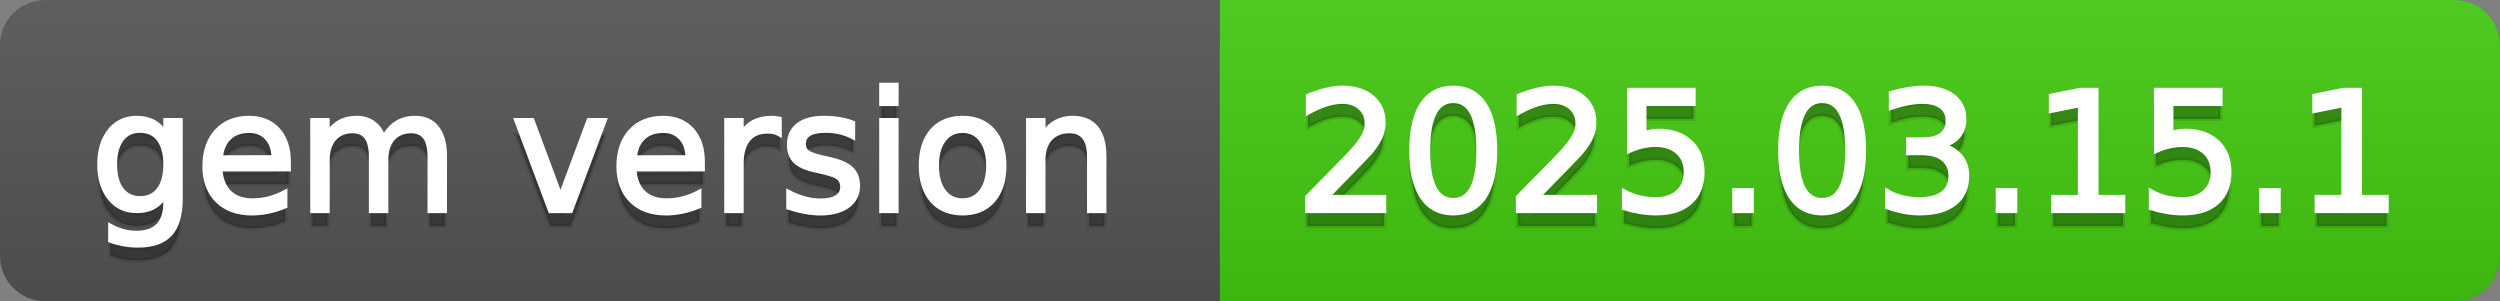
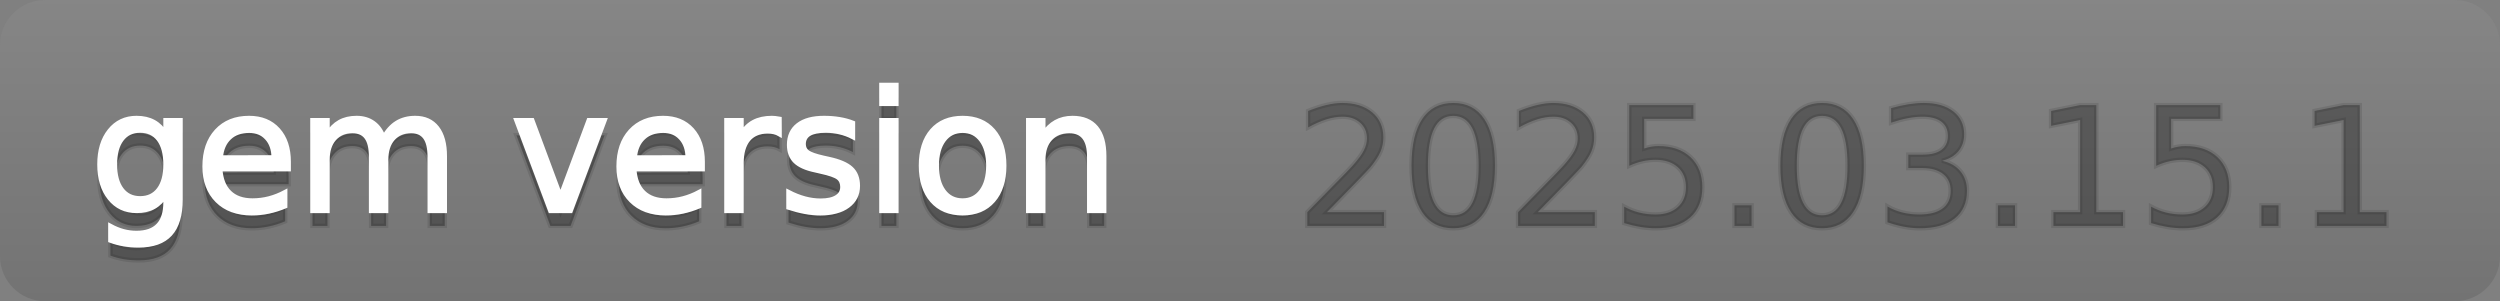
<svg xmlns="http://www.w3.org/2000/svg" width="166" height="20">
  <rect width="100%" height="100%" fill="#808080" stroke="none" />
  <defs>
    <linearGradient id="a" x1="0" y1="0" x2="0" y2="1" gradientUnits="userSpaceOnUse" gradientTransform="matrix(166 0 0 20 -0 0)">
      <stop offset="0" stop-color="#bbbbbb" stop-opacity="0.1" />
      <stop offset="1" stop-color="#000000" stop-opacity="0.1" />
    </linearGradient>
  </defs>
-   <path fill="#555555" stroke="none" d="M 3 0 L 163 0 C 164.657 0 166 1.343 166 3 L 166 17 C 166 18.657 164.657 20 163 20 L 3 20 C 1.343 20 0 18.657 0 17 L 0 3 C -0 1.343 1.343 0 3 0 Z" />
-   <path fill="#44cc11" stroke="none" d="M 84 0 L 163 0 C 164.657 0 166 1.343 166 3 L 166 17 C 166 18.657 164.657 20 163 20 L 84 20 C 82.343 20 81 18.657 81 17 L 81 3 C 81 1.343 82.343 0 84 0 Z" />
-   <path fill="#44cc11" stroke="none" d="M 81 0 L 94 0 L 94 20 L 81 20 Z" />
  <path fill="url(#a)" stroke="none" d="M 3 0 L 163 0 C 164.657 0 166 1.343 166 3 L 166 17 C 166 18.657 164.657 20 163 20 L 3 20 C 1.343 20 0 18.657 0 17 L 0 3 C -0 1.343 1.343 0 3 0 Z" />
  <g>
    <g id="tBack">
      <path fill="#010101" fill-opacity="0.3" stroke="#010101" stroke-opacity="0.102" stroke-width="0.3" d="M 10.995 11.922 Q 10.995 10.848 10.552 10.257 Q 10.109 9.667 9.309 9.667 Q 8.514 9.667 8.071 10.257 Q 7.627 10.848 7.627 11.922 Q 7.627 12.991 8.071 13.582 Q 8.514 14.173 9.309 14.173 Q 10.109 14.173 10.552 13.582 Q 10.995 12.991 10.995 11.922 Z M 11.983 14.253 Q 11.983 15.79 11.301 16.539 Q 10.619 17.288 9.212 17.288 Q 8.691 17.288 8.229 17.21 Q 7.767 17.132 7.332 16.971 L 7.332 16.01 Q 7.767 16.246 8.191 16.359 Q 8.616 16.472 9.056 16.472 Q 10.028 16.472 10.512 15.964 Q 10.995 15.457 10.995 14.431 L 10.995 13.942 Q 10.689 14.474 10.211 14.737 Q 9.733 15 9.067 15 Q 7.96 15 7.284 14.157 Q 6.607 13.313 6.607 11.922 Q 6.607 10.526 7.284 9.683 Q 7.96 8.839 9.067 8.839 Q 9.733 8.839 10.211 9.103 Q 10.689 9.366 10.995 9.897 L 10.995 8.984 L 11.983 8.984 L 11.983 14.253 Z M 19.165 11.745 L 19.165 12.229 L 14.621 12.229 Q 14.685 13.249 15.236 13.783 Q 15.786 14.318 16.769 14.318 Q 17.338 14.318 17.873 14.178 Q 18.407 14.039 18.934 13.759 L 18.934 14.694 Q 18.402 14.919 17.843 15.038 Q 17.285 15.156 16.71 15.156 Q 15.271 15.156 14.43 14.318 Q 13.589 13.48 13.589 12.051 Q 13.589 10.574 14.387 9.707 Q 15.185 8.839 16.538 8.839 Q 17.752 8.839 18.458 9.621 Q 19.165 10.402 19.165 11.745 Z M 18.176 11.455 Q 18.166 10.644 17.722 10.161 Q 17.279 9.677 16.549 9.677 Q 15.722 9.677 15.225 10.145 Q 14.728 10.612 14.653 11.46 L 18.176 11.455 Z M 25.47 10.139 Q 25.841 9.473 26.356 9.156 Q 26.872 8.839 27.57 8.839 Q 28.51 8.839 29.021 9.497 Q 29.531 10.155 29.531 11.369 L 29.531 15 L 28.537 15 L 28.537 11.401 Q 28.537 10.537 28.231 10.118 Q 27.925 9.699 27.296 9.699 Q 26.528 9.699 26.083 10.209 Q 25.637 10.719 25.637 11.6 L 25.637 15 L 24.643 15 L 24.643 11.401 Q 24.643 10.531 24.337 10.115 Q 24.031 9.699 23.392 9.699 Q 22.634 9.699 22.188 10.212 Q 21.743 10.725 21.743 11.6 L 21.743 15 L 20.749 15 L 20.749 8.984 L 21.743 8.984 L 21.743 9.919 Q 22.081 9.366 22.554 9.103 Q 23.026 8.839 23.676 8.839 Q 24.332 8.839 24.791 9.172 Q 25.25 9.505 25.47 10.139 Z M 34.29 8.984 L 35.337 8.984 L 37.217 14.033 L 39.097 8.984 L 40.144 8.984 L 37.888 15 L 36.545 15 L 34.29 8.984 Z M 46.654 11.745 L 46.654 12.229 L 42.11 12.229 Q 42.174 13.249 42.725 13.783 Q 43.275 14.318 44.258 14.318 Q 44.828 14.318 45.362 14.178 Q 45.896 14.039 46.423 13.759 L 46.423 14.694 Q 45.891 14.919 45.333 15.038 Q 44.774 15.156 44.199 15.156 Q 42.76 15.156 41.919 14.318 Q 41.079 13.48 41.079 12.051 Q 41.079 10.574 41.876 9.707 Q 42.674 8.839 44.027 8.839 Q 45.241 8.839 45.948 9.621 Q 46.654 10.402 46.654 11.745 Z M 45.666 11.455 Q 45.655 10.644 45.212 10.161 Q 44.769 9.677 44.038 9.677 Q 43.211 9.677 42.714 10.145 Q 42.217 10.612 42.142 11.46 L 45.666 11.455 Z M 51.762 9.908 Q 51.595 9.812 51.399 9.766 Q 51.203 9.72 50.967 9.72 Q 50.129 9.72 49.68 10.265 Q 49.232 10.811 49.232 11.831 L 49.232 15 L 48.238 15 L 48.238 8.984 L 49.232 8.984 L 49.232 9.919 Q 49.543 9.371 50.043 9.105 Q 50.542 8.839 51.257 8.839 Q 51.359 8.839 51.482 8.853 Q 51.606 8.866 51.756 8.893 L 51.762 9.908 Z M 56.633 9.162 L 56.633 10.096 Q 56.214 9.881 55.763 9.774 Q 55.312 9.667 54.829 9.667 Q 54.093 9.667 53.725 9.892 Q 53.357 10.118 53.357 10.569 Q 53.357 10.913 53.62 11.109 Q 53.883 11.305 54.678 11.482 L 55.017 11.557 Q 56.069 11.783 56.512 12.194 Q 56.956 12.604 56.956 13.34 Q 56.956 14.178 56.292 14.667 Q 55.629 15.156 54.469 15.156 Q 53.985 15.156 53.462 15.062 Q 52.938 14.968 52.358 14.78 L 52.358 13.759 Q 52.906 14.044 53.438 14.186 Q 53.969 14.329 54.49 14.329 Q 55.188 14.329 55.564 14.09 Q 55.94 13.851 55.94 13.416 Q 55.94 13.013 55.669 12.798 Q 55.398 12.583 54.479 12.384 L 54.136 12.304 Q 53.217 12.11 52.809 11.71 Q 52.401 11.31 52.401 10.612 Q 52.401 9.763 53.002 9.301 Q 53.604 8.839 54.71 8.839 Q 55.258 8.839 55.742 8.92 Q 56.225 9 56.633 9.162 Z M 58.529 8.984 L 59.518 8.984 L 59.518 15 L 58.529 15 L 58.529 8.984 Z M 58.529 6.643 L 59.518 6.643 L 59.518 7.894 L 58.529 7.894 L 58.529 6.643 Z M 63.917 9.677 Q 63.122 9.677 62.66 10.298 Q 62.198 10.918 62.198 11.998 Q 62.198 13.077 62.657 13.698 Q 63.116 14.318 63.917 14.318 Q 64.706 14.318 65.168 13.695 Q 65.63 13.072 65.63 11.998 Q 65.63 10.929 65.168 10.303 Q 64.706 9.677 63.917 9.677 Z M 63.917 8.839 Q 65.206 8.839 65.941 9.677 Q 66.677 10.515 66.677 11.998 Q 66.677 13.475 65.941 14.315 Q 65.206 15.156 63.917 15.156 Q 62.622 15.156 61.889 14.315 Q 61.156 13.475 61.156 11.998 Q 61.156 10.515 61.889 9.677 Q 62.622 8.839 63.917 8.839 Z M 73.316 11.369 L 73.316 15 L 72.328 15 L 72.328 11.401 Q 72.328 10.547 71.995 10.123 Q 71.662 9.699 70.996 9.699 Q 70.195 9.699 69.733 10.209 Q 69.271 10.719 69.271 11.6 L 69.271 15 L 68.278 15 L 68.278 8.984 L 69.271 8.984 L 69.271 9.919 Q 69.626 9.376 70.107 9.108 Q 70.587 8.839 71.216 8.839 Q 72.252 8.839 72.784 9.481 Q 73.316 10.123 73.316 11.369 Z" />
    </g>
    <g id="tText">
      <path fill="#ffffff" stroke="#ffffff" stroke-width="0.3" d="M 10.995 10.922 Q 10.995 9.848 10.552 9.257 Q 10.109 8.667 9.309 8.667 Q 8.514 8.667 8.071 9.257 Q 7.627 9.848 7.627 10.922 Q 7.627 11.991 8.071 12.582 Q 8.514 13.173 9.309 13.173 Q 10.109 13.173 10.552 12.582 Q 10.995 11.991 10.995 10.922 Z M 11.983 13.253 Q 11.983 14.79 11.301 15.539 Q 10.619 16.288 9.212 16.288 Q 8.691 16.288 8.229 16.21 Q 7.767 16.132 7.332 15.971 L 7.332 15.01 Q 7.767 15.246 8.191 15.359 Q 8.616 15.472 9.056 15.472 Q 10.028 15.472 10.512 14.964 Q 10.995 14.457 10.995 13.431 L 10.995 12.942 Q 10.689 13.474 10.211 13.737 Q 9.733 14 9.067 14 Q 7.96 14 7.284 13.157 Q 6.607 12.313 6.607 10.922 Q 6.607 9.526 7.284 8.683 Q 7.96 7.839 9.067 7.839 Q 9.733 7.839 10.211 8.103 Q 10.689 8.366 10.995 8.897 L 10.995 7.984 L 11.983 7.984 L 11.983 13.253 Z M 19.165 10.745 L 19.165 11.229 L 14.621 11.229 Q 14.685 12.249 15.236 12.783 Q 15.786 13.318 16.769 13.318 Q 17.338 13.318 17.873 13.178 Q 18.407 13.039 18.934 12.759 L 18.934 13.694 Q 18.402 13.919 17.843 14.038 Q 17.285 14.156 16.71 14.156 Q 15.271 14.156 14.43 13.318 Q 13.589 12.48 13.589 11.051 Q 13.589 9.574 14.387 8.707 Q 15.185 7.839 16.538 7.839 Q 17.752 7.839 18.458 8.621 Q 19.165 9.402 19.165 10.745 Z M 18.176 10.455 Q 18.166 9.644 17.722 9.161 Q 17.279 8.677 16.549 8.677 Q 15.722 8.677 15.225 9.145 Q 14.728 9.612 14.653 10.46 L 18.176 10.455 Z M 25.47 9.139 Q 25.841 8.473 26.356 8.156 Q 26.872 7.839 27.57 7.839 Q 28.51 7.839 29.021 8.497 Q 29.531 9.155 29.531 10.369 L 29.531 14 L 28.537 14 L 28.537 10.401 Q 28.537 9.537 28.231 9.118 Q 27.925 8.699 27.296 8.699 Q 26.528 8.699 26.083 9.209 Q 25.637 9.719 25.637 10.6 L 25.637 14 L 24.643 14 L 24.643 10.401 Q 24.643 9.531 24.337 9.115 Q 24.031 8.699 23.392 8.699 Q 22.634 8.699 22.188 9.212 Q 21.743 9.725 21.743 10.6 L 21.743 14 L 20.749 14 L 20.749 7.984 L 21.743 7.984 L 21.743 8.919 Q 22.081 8.366 22.554 8.103 Q 23.026 7.839 23.676 7.839 Q 24.332 7.839 24.791 8.172 Q 25.25 8.505 25.47 9.139 Z M 34.29 7.984 L 35.337 7.984 L 37.217 13.033 L 39.097 7.984 L 40.144 7.984 L 37.888 14 L 36.545 14 L 34.29 7.984 Z M 46.654 10.745 L 46.654 11.229 L 42.11 11.229 Q 42.174 12.249 42.725 12.783 Q 43.275 13.318 44.258 13.318 Q 44.828 13.318 45.362 13.178 Q 45.896 13.039 46.423 12.759 L 46.423 13.694 Q 45.891 13.919 45.333 14.038 Q 44.774 14.156 44.199 14.156 Q 42.76 14.156 41.919 13.318 Q 41.079 12.48 41.079 11.051 Q 41.079 9.574 41.876 8.707 Q 42.674 7.839 44.027 7.839 Q 45.241 7.839 45.948 8.621 Q 46.654 9.402 46.654 10.745 Z M 45.666 10.455 Q 45.655 9.644 45.212 9.161 Q 44.769 8.677 44.038 8.677 Q 43.211 8.677 42.714 9.145 Q 42.217 9.612 42.142 10.46 L 45.666 10.455 Z M 51.762 8.908 Q 51.595 8.812 51.399 8.766 Q 51.203 8.72 50.967 8.72 Q 50.129 8.72 49.68 9.265 Q 49.232 9.811 49.232 10.831 L 49.232 14 L 48.238 14 L 48.238 7.984 L 49.232 7.984 L 49.232 8.919 Q 49.543 8.371 50.043 8.105 Q 50.542 7.839 51.257 7.839 Q 51.359 7.839 51.482 7.853 Q 51.606 7.866 51.756 7.893 L 51.762 8.908 Z M 56.633 8.162 L 56.633 9.096 Q 56.214 8.881 55.763 8.774 Q 55.312 8.667 54.829 8.667 Q 54.093 8.667 53.725 8.892 Q 53.357 9.118 53.357 9.569 Q 53.357 9.913 53.62 10.109 Q 53.883 10.305 54.678 10.482 L 55.017 10.557 Q 56.069 10.783 56.512 11.194 Q 56.956 11.604 56.956 12.34 Q 56.956 13.178 56.292 13.667 Q 55.629 14.156 54.469 14.156 Q 53.985 14.156 53.462 14.062 Q 52.938 13.968 52.358 13.78 L 52.358 12.759 Q 52.906 13.044 53.438 13.186 Q 53.969 13.329 54.49 13.329 Q 55.188 13.329 55.564 13.09 Q 55.94 12.851 55.94 12.416 Q 55.94 12.013 55.669 11.798 Q 55.398 11.583 54.479 11.384 L 54.136 11.304 Q 53.217 11.11 52.809 10.71 Q 52.401 10.31 52.401 9.612 Q 52.401 8.763 53.002 8.301 Q 53.604 7.839 54.71 7.839 Q 55.258 7.839 55.742 7.92 Q 56.225 8 56.633 8.162 Z M 58.529 7.984 L 59.518 7.984 L 59.518 14 L 58.529 14 L 58.529 7.984 Z M 58.529 5.643 L 59.518 5.643 L 59.518 6.894 L 58.529 6.894 L 58.529 5.643 Z M 63.917 8.677 Q 63.122 8.677 62.66 9.298 Q 62.198 9.918 62.198 10.998 Q 62.198 12.077 62.657 12.698 Q 63.116 13.318 63.917 13.318 Q 64.706 13.318 65.168 12.695 Q 65.63 12.072 65.63 10.998 Q 65.63 9.929 65.168 9.303 Q 64.706 8.677 63.917 8.677 Z M 63.917 7.839 Q 65.206 7.839 65.941 8.677 Q 66.677 9.515 66.677 10.998 Q 66.677 12.475 65.941 13.315 Q 65.206 14.156 63.917 14.156 Q 62.622 14.156 61.889 13.315 Q 61.156 12.475 61.156 10.998 Q 61.156 9.515 61.889 8.677 Q 62.622 7.839 63.917 7.839 Z M 73.316 10.369 L 73.316 14 L 72.328 14 L 72.328 10.401 Q 72.328 9.547 71.995 9.123 Q 71.662 8.699 70.996 8.699 Q 70.195 8.699 69.733 9.209 Q 69.271 9.719 69.271 10.6 L 69.271 14 L 68.278 14 L 68.278 7.984 L 69.271 7.984 L 69.271 8.919 Q 69.626 8.376 70.107 8.108 Q 70.587 7.839 71.216 7.839 Q 72.252 7.839 72.784 8.481 Q 73.316 9.123 73.316 10.369 Z" />
    </g>
  </g>
  <g>
    <g id="vBack">
      <path fill="#010101" fill-opacity="0.3" stroke="#010101" stroke-opacity="0.102" stroke-width="0.3" d="M 88.111 14.087 L 91.897 14.087 L 91.897 15 L 86.806 15 L 86.806 14.087 Q 87.423 13.448 88.49 12.371 Q 89.556 11.294 89.83 10.982 Q 90.351 10.397 90.557 9.991 Q 90.764 9.586 90.764 9.194 Q 90.764 8.555 90.316 8.152 Q 89.867 7.749 89.147 7.749 Q 88.637 7.749 88.071 7.926 Q 87.504 8.104 86.859 8.463 L 86.859 7.368 Q 87.515 7.104 88.084 6.97 Q 88.653 6.836 89.126 6.836 Q 90.372 6.836 91.113 7.459 Q 91.854 8.082 91.854 9.124 Q 91.854 9.618 91.669 10.061 Q 91.484 10.504 90.995 11.106 Q 90.861 11.262 90.141 12.006 Q 89.421 12.75 88.111 14.087 Z M 96.495 7.695 Q 95.657 7.695 95.236 8.52 Q 94.814 9.344 94.814 10.999 Q 94.814 12.647 95.236 13.472 Q 95.657 14.296 96.495 14.296 Q 97.338 14.296 97.76 13.472 Q 98.182 12.647 98.182 10.999 Q 98.182 9.344 97.76 8.52 Q 97.338 7.695 96.495 7.695 Z M 96.495 6.836 Q 97.843 6.836 98.555 7.902 Q 99.267 8.968 99.267 10.999 Q 99.267 13.023 98.555 14.09 Q 97.843 15.156 96.495 15.156 Q 95.147 15.156 94.435 14.09 Q 93.724 13.023 93.724 10.999 Q 93.724 8.968 94.435 7.902 Q 95.147 6.836 96.495 6.836 Z M 102.108 14.087 L 105.895 14.087 L 105.895 15 L 100.803 15 L 100.803 14.087 Q 101.42 13.448 102.487 12.371 Q 103.553 11.294 103.827 10.982 Q 104.348 10.397 104.554 9.991 Q 104.761 9.586 104.761 9.194 Q 104.761 8.555 104.313 8.152 Q 103.864 7.749 103.145 7.749 Q 102.634 7.749 102.068 7.926 Q 101.501 8.104 100.856 8.463 L 100.856 7.368 Q 101.512 7.104 102.081 6.97 Q 102.65 6.836 103.123 6.836 Q 104.369 6.836 105.11 7.459 Q 105.852 8.082 105.852 9.124 Q 105.852 9.618 105.666 10.061 Q 105.481 10.504 104.992 11.106 Q 104.858 11.262 104.138 12.006 Q 103.418 12.75 102.108 14.087 Z M 108.183 6.981 L 112.442 6.981 L 112.442 7.894 L 109.176 7.894 L 109.176 9.86 Q 109.413 9.779 109.649 9.739 Q 109.885 9.699 110.122 9.699 Q 111.464 9.699 112.249 10.435 Q 113.033 11.17 113.033 12.427 Q 113.033 13.722 112.227 14.439 Q 111.421 15.156 109.955 15.156 Q 109.45 15.156 108.927 15.07 Q 108.403 14.984 107.844 14.812 L 107.844 13.722 Q 108.328 13.985 108.843 14.114 Q 109.359 14.243 109.934 14.243 Q 110.863 14.243 111.405 13.754 Q 111.948 13.265 111.948 12.427 Q 111.948 11.589 111.405 11.101 Q 110.863 10.612 109.934 10.612 Q 109.499 10.612 109.066 10.708 Q 108.634 10.805 108.183 11.009 L 108.183 6.981 Z M 115.17 13.636 L 116.304 13.636 L 116.304 15 L 115.17 15 L 115.17 13.636 Z M 120.987 7.695 Q 120.149 7.695 119.728 8.52 Q 119.306 9.344 119.306 10.999 Q 119.306 12.647 119.728 13.472 Q 120.149 14.296 120.987 14.296 Q 121.831 14.296 122.252 13.472 Q 122.674 12.647 122.674 10.999 Q 122.674 9.344 122.252 8.52 Q 121.831 7.695 120.987 7.695 Z M 120.987 6.836 Q 122.335 6.836 123.047 7.902 Q 123.759 8.968 123.759 10.999 Q 123.759 13.023 123.047 14.09 Q 122.335 15.156 120.987 15.156 Q 119.639 15.156 118.927 14.09 Q 118.216 13.023 118.216 10.999 Q 118.216 8.968 118.927 7.902 Q 119.639 6.836 120.987 6.836 Z M 128.953 10.676 Q 129.731 10.843 130.169 11.369 Q 130.607 11.896 130.607 12.669 Q 130.607 13.856 129.791 14.506 Q 128.974 15.156 127.47 15.156 Q 126.965 15.156 126.431 15.056 Q 125.896 14.957 125.327 14.758 L 125.327 13.711 Q 125.778 13.974 126.315 14.108 Q 126.853 14.243 127.438 14.243 Q 128.458 14.243 128.993 13.84 Q 129.527 13.437 129.527 12.669 Q 129.527 11.96 129.031 11.56 Q 128.534 11.16 127.647 11.16 L 126.713 11.16 L 126.713 10.268 L 127.69 10.268 Q 128.491 10.268 128.915 9.948 Q 129.339 9.629 129.339 9.027 Q 129.339 8.41 128.902 8.079 Q 128.464 7.749 127.647 7.749 Q 127.202 7.749 126.691 7.846 Q 126.181 7.942 125.569 8.146 L 125.569 7.18 Q 126.187 7.008 126.726 6.922 Q 127.266 6.836 127.744 6.836 Q 128.979 6.836 129.699 7.397 Q 130.419 7.958 130.419 8.915 Q 130.419 9.581 130.038 10.04 Q 129.656 10.499 128.953 10.676 Z M 132.664 13.636 L 133.797 13.636 L 133.797 15 L 132.664 15 L 132.664 13.636 Z M 136.349 14.087 L 138.121 14.087 L 138.121 7.969 L 136.193 8.356 L 136.193 7.368 L 138.11 6.981 L 139.195 6.981 L 139.195 14.087 L 140.968 14.087 L 140.968 15 L 136.349 15 L 136.349 14.087 Z M 143.17 6.981 L 147.429 6.981 L 147.429 7.894 L 144.164 7.894 L 144.164 9.86 Q 144.4 9.779 144.636 9.739 Q 144.873 9.699 145.109 9.699 Q 146.452 9.699 147.236 10.435 Q 148.02 11.17 148.02 12.427 Q 148.02 13.722 147.214 14.439 Q 146.409 15.156 144.942 15.156 Q 144.438 15.156 143.914 15.07 Q 143.39 14.984 142.832 14.812 L 142.832 13.722 Q 143.315 13.985 143.831 14.114 Q 144.346 14.243 144.921 14.243 Q 145.85 14.243 146.393 13.754 Q 146.935 13.265 146.935 12.427 Q 146.935 11.589 146.393 11.101 Q 145.85 10.612 144.921 10.612 Q 144.486 10.612 144.053 10.708 Q 143.621 10.805 143.17 11.009 L 143.17 6.981 Z M 150.158 13.636 L 151.291 13.636 L 151.291 15 L 150.158 15 L 150.158 13.636 Z M 153.842 14.087 L 155.615 14.087 L 155.615 7.969 L 153.687 8.356 L 153.687 7.368 L 155.604 6.981 L 156.689 6.981 L 156.689 14.087 L 158.461 14.087 L 158.461 15 L 153.842 15 L 153.842 14.087 Z" />
    </g>
    <g id="vText">
-       <path fill="#ffffff" stroke="#ffffff" stroke-width="0.3" d="M 88.111 13.087 L 91.897 13.087 L 91.897 14 L 86.806 14 L 86.806 13.087 Q 87.423 12.448 88.49 11.371 Q 89.556 10.294 89.83 9.982 Q 90.351 9.397 90.557 8.991 Q 90.764 8.586 90.764 8.194 Q 90.764 7.555 90.316 7.152 Q 89.867 6.749 89.147 6.749 Q 88.637 6.749 88.071 6.926 Q 87.504 7.104 86.859 7.463 L 86.859 6.368 Q 87.515 6.104 88.084 5.97 Q 88.653 5.836 89.126 5.836 Q 90.372 5.836 91.113 6.459 Q 91.854 7.082 91.854 8.124 Q 91.854 8.618 91.669 9.061 Q 91.484 9.504 90.995 10.106 Q 90.861 10.262 90.141 11.006 Q 89.421 11.75 88.111 13.087 Z M 96.495 6.695 Q 95.657 6.695 95.236 7.52 Q 94.814 8.344 94.814 9.999 Q 94.814 11.647 95.236 12.472 Q 95.657 13.296 96.495 13.296 Q 97.338 13.296 97.76 12.472 Q 98.182 11.647 98.182 9.999 Q 98.182 8.344 97.76 7.52 Q 97.338 6.695 96.495 6.695 Z M 96.495 5.836 Q 97.843 5.836 98.555 6.902 Q 99.267 7.968 99.267 9.999 Q 99.267 12.023 98.555 13.09 Q 97.843 14.156 96.495 14.156 Q 95.147 14.156 94.435 13.09 Q 93.724 12.023 93.724 9.999 Q 93.724 7.968 94.435 6.902 Q 95.147 5.836 96.495 5.836 Z M 102.108 13.087 L 105.895 13.087 L 105.895 14 L 100.803 14 L 100.803 13.087 Q 101.42 12.448 102.487 11.371 Q 103.553 10.294 103.827 9.982 Q 104.348 9.397 104.554 8.991 Q 104.761 8.586 104.761 8.194 Q 104.761 7.555 104.313 7.152 Q 103.864 6.749 103.145 6.749 Q 102.634 6.749 102.068 6.926 Q 101.501 7.104 100.856 7.463 L 100.856 6.368 Q 101.512 6.104 102.081 5.97 Q 102.65 5.836 103.123 5.836 Q 104.369 5.836 105.11 6.459 Q 105.852 7.082 105.852 8.124 Q 105.852 8.618 105.666 9.061 Q 105.481 9.504 104.992 10.106 Q 104.858 10.262 104.138 11.006 Q 103.418 11.75 102.108 13.087 Z M 108.183 5.981 L 112.442 5.981 L 112.442 6.894 L 109.176 6.894 L 109.176 8.86 Q 109.413 8.779 109.649 8.739 Q 109.885 8.699 110.122 8.699 Q 111.464 8.699 112.249 9.435 Q 113.033 10.17 113.033 11.427 Q 113.033 12.722 112.227 13.439 Q 111.421 14.156 109.955 14.156 Q 109.45 14.156 108.927 14.07 Q 108.403 13.984 107.844 13.812 L 107.844 12.722 Q 108.328 12.985 108.843 13.114 Q 109.359 13.243 109.934 13.243 Q 110.863 13.243 111.405 12.754 Q 111.948 12.265 111.948 11.427 Q 111.948 10.589 111.405 10.101 Q 110.863 9.612 109.934 9.612 Q 109.499 9.612 109.066 9.708 Q 108.634 9.805 108.183 10.009 L 108.183 5.981 Z M 115.17 12.636 L 116.304 12.636 L 116.304 14 L 115.17 14 L 115.17 12.636 Z M 120.987 6.695 Q 120.149 6.695 119.728 7.52 Q 119.306 8.344 119.306 9.999 Q 119.306 11.647 119.728 12.472 Q 120.149 13.296 120.987 13.296 Q 121.831 13.296 122.252 12.472 Q 122.674 11.647 122.674 9.999 Q 122.674 8.344 122.252 7.52 Q 121.831 6.695 120.987 6.695 Z M 120.987 5.836 Q 122.335 5.836 123.047 6.902 Q 123.759 7.968 123.759 9.999 Q 123.759 12.023 123.047 13.09 Q 122.335 14.156 120.987 14.156 Q 119.639 14.156 118.927 13.09 Q 118.216 12.023 118.216 9.999 Q 118.216 7.968 118.927 6.902 Q 119.639 5.836 120.987 5.836 Z M 128.953 9.676 Q 129.731 9.843 130.169 10.369 Q 130.607 10.896 130.607 11.669 Q 130.607 12.856 129.791 13.506 Q 128.974 14.156 127.47 14.156 Q 126.965 14.156 126.431 14.056 Q 125.896 13.957 125.327 13.758 L 125.327 12.711 Q 125.778 12.974 126.315 13.108 Q 126.853 13.243 127.438 13.243 Q 128.458 13.243 128.993 12.84 Q 129.527 12.437 129.527 11.669 Q 129.527 10.96 129.031 10.56 Q 128.534 10.16 127.647 10.16 L 126.713 10.16 L 126.713 9.268 L 127.69 9.268 Q 128.491 9.268 128.915 8.948 Q 129.339 8.629 129.339 8.027 Q 129.339 7.41 128.902 7.079 Q 128.464 6.749 127.647 6.749 Q 127.202 6.749 126.691 6.846 Q 126.181 6.942 125.569 7.146 L 125.569 6.18 Q 126.187 6.008 126.726 5.922 Q 127.266 5.836 127.744 5.836 Q 128.979 5.836 129.699 6.397 Q 130.419 6.958 130.419 7.915 Q 130.419 8.581 130.038 9.04 Q 129.656 9.499 128.953 9.676 Z M 132.664 12.636 L 133.797 12.636 L 133.797 14 L 132.664 14 L 132.664 12.636 Z M 136.349 13.087 L 138.121 13.087 L 138.121 6.969 L 136.193 7.356 L 136.193 6.368 L 138.11 5.981 L 139.195 5.981 L 139.195 13.087 L 140.968 13.087 L 140.968 14 L 136.349 14 L 136.349 13.087 Z M 143.17 5.981 L 147.429 5.981 L 147.429 6.894 L 144.164 6.894 L 144.164 8.86 Q 144.4 8.779 144.636 8.739 Q 144.873 8.699 145.109 8.699 Q 146.452 8.699 147.236 9.435 Q 148.02 10.17 148.02 11.427 Q 148.02 12.722 147.214 13.439 Q 146.409 14.156 144.942 14.156 Q 144.438 14.156 143.914 14.07 Q 143.39 13.984 142.832 13.812 L 142.832 12.722 Q 143.315 12.985 143.831 13.114 Q 144.346 13.243 144.921 13.243 Q 145.85 13.243 146.393 12.754 Q 146.935 12.265 146.935 11.427 Q 146.935 10.589 146.393 10.101 Q 145.85 9.612 144.921 9.612 Q 144.486 9.612 144.053 9.708 Q 143.621 9.805 143.17 10.009 L 143.17 5.981 Z M 150.158 12.636 L 151.291 12.636 L 151.291 14 L 150.158 14 L 150.158 12.636 Z M 153.842 13.087 L 155.615 13.087 L 155.615 6.969 L 153.687 7.356 L 153.687 6.368 L 155.604 5.981 L 156.689 5.981 L 156.689 13.087 L 158.461 13.087 L 158.461 14 L 153.842 14 L 153.842 13.087 Z" />
-     </g>
+       </g>
  </g>
</svg>